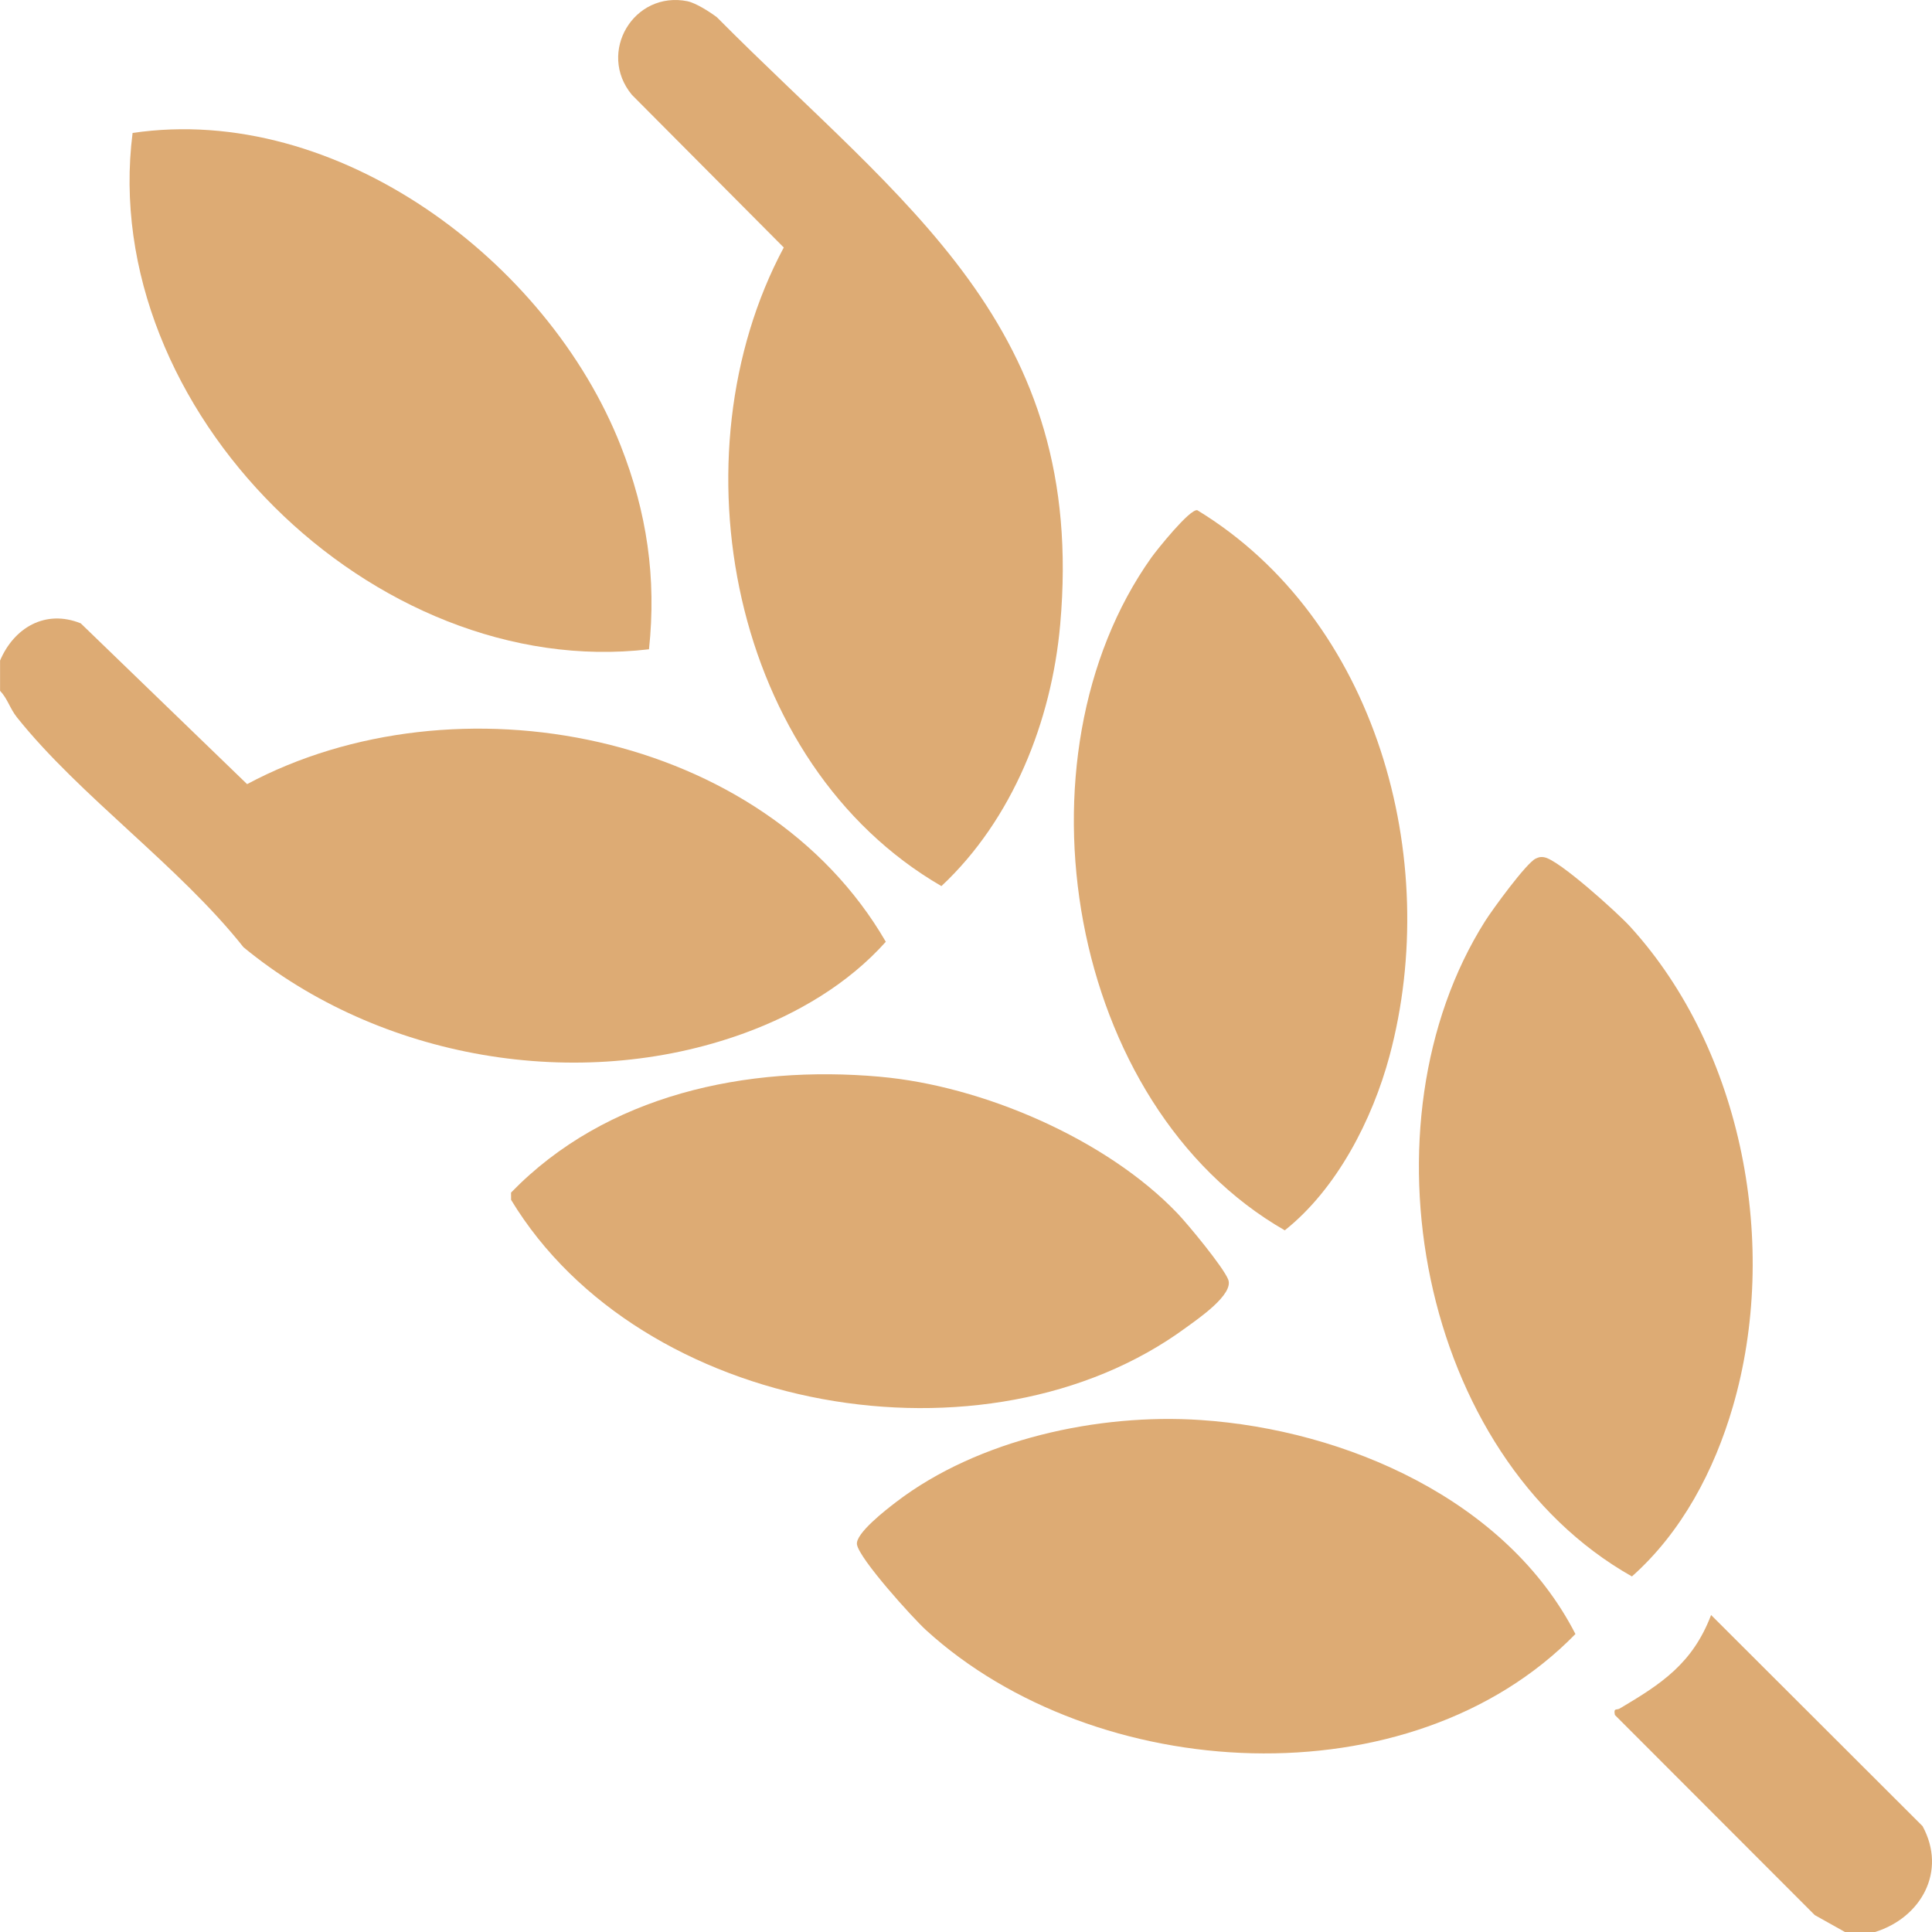
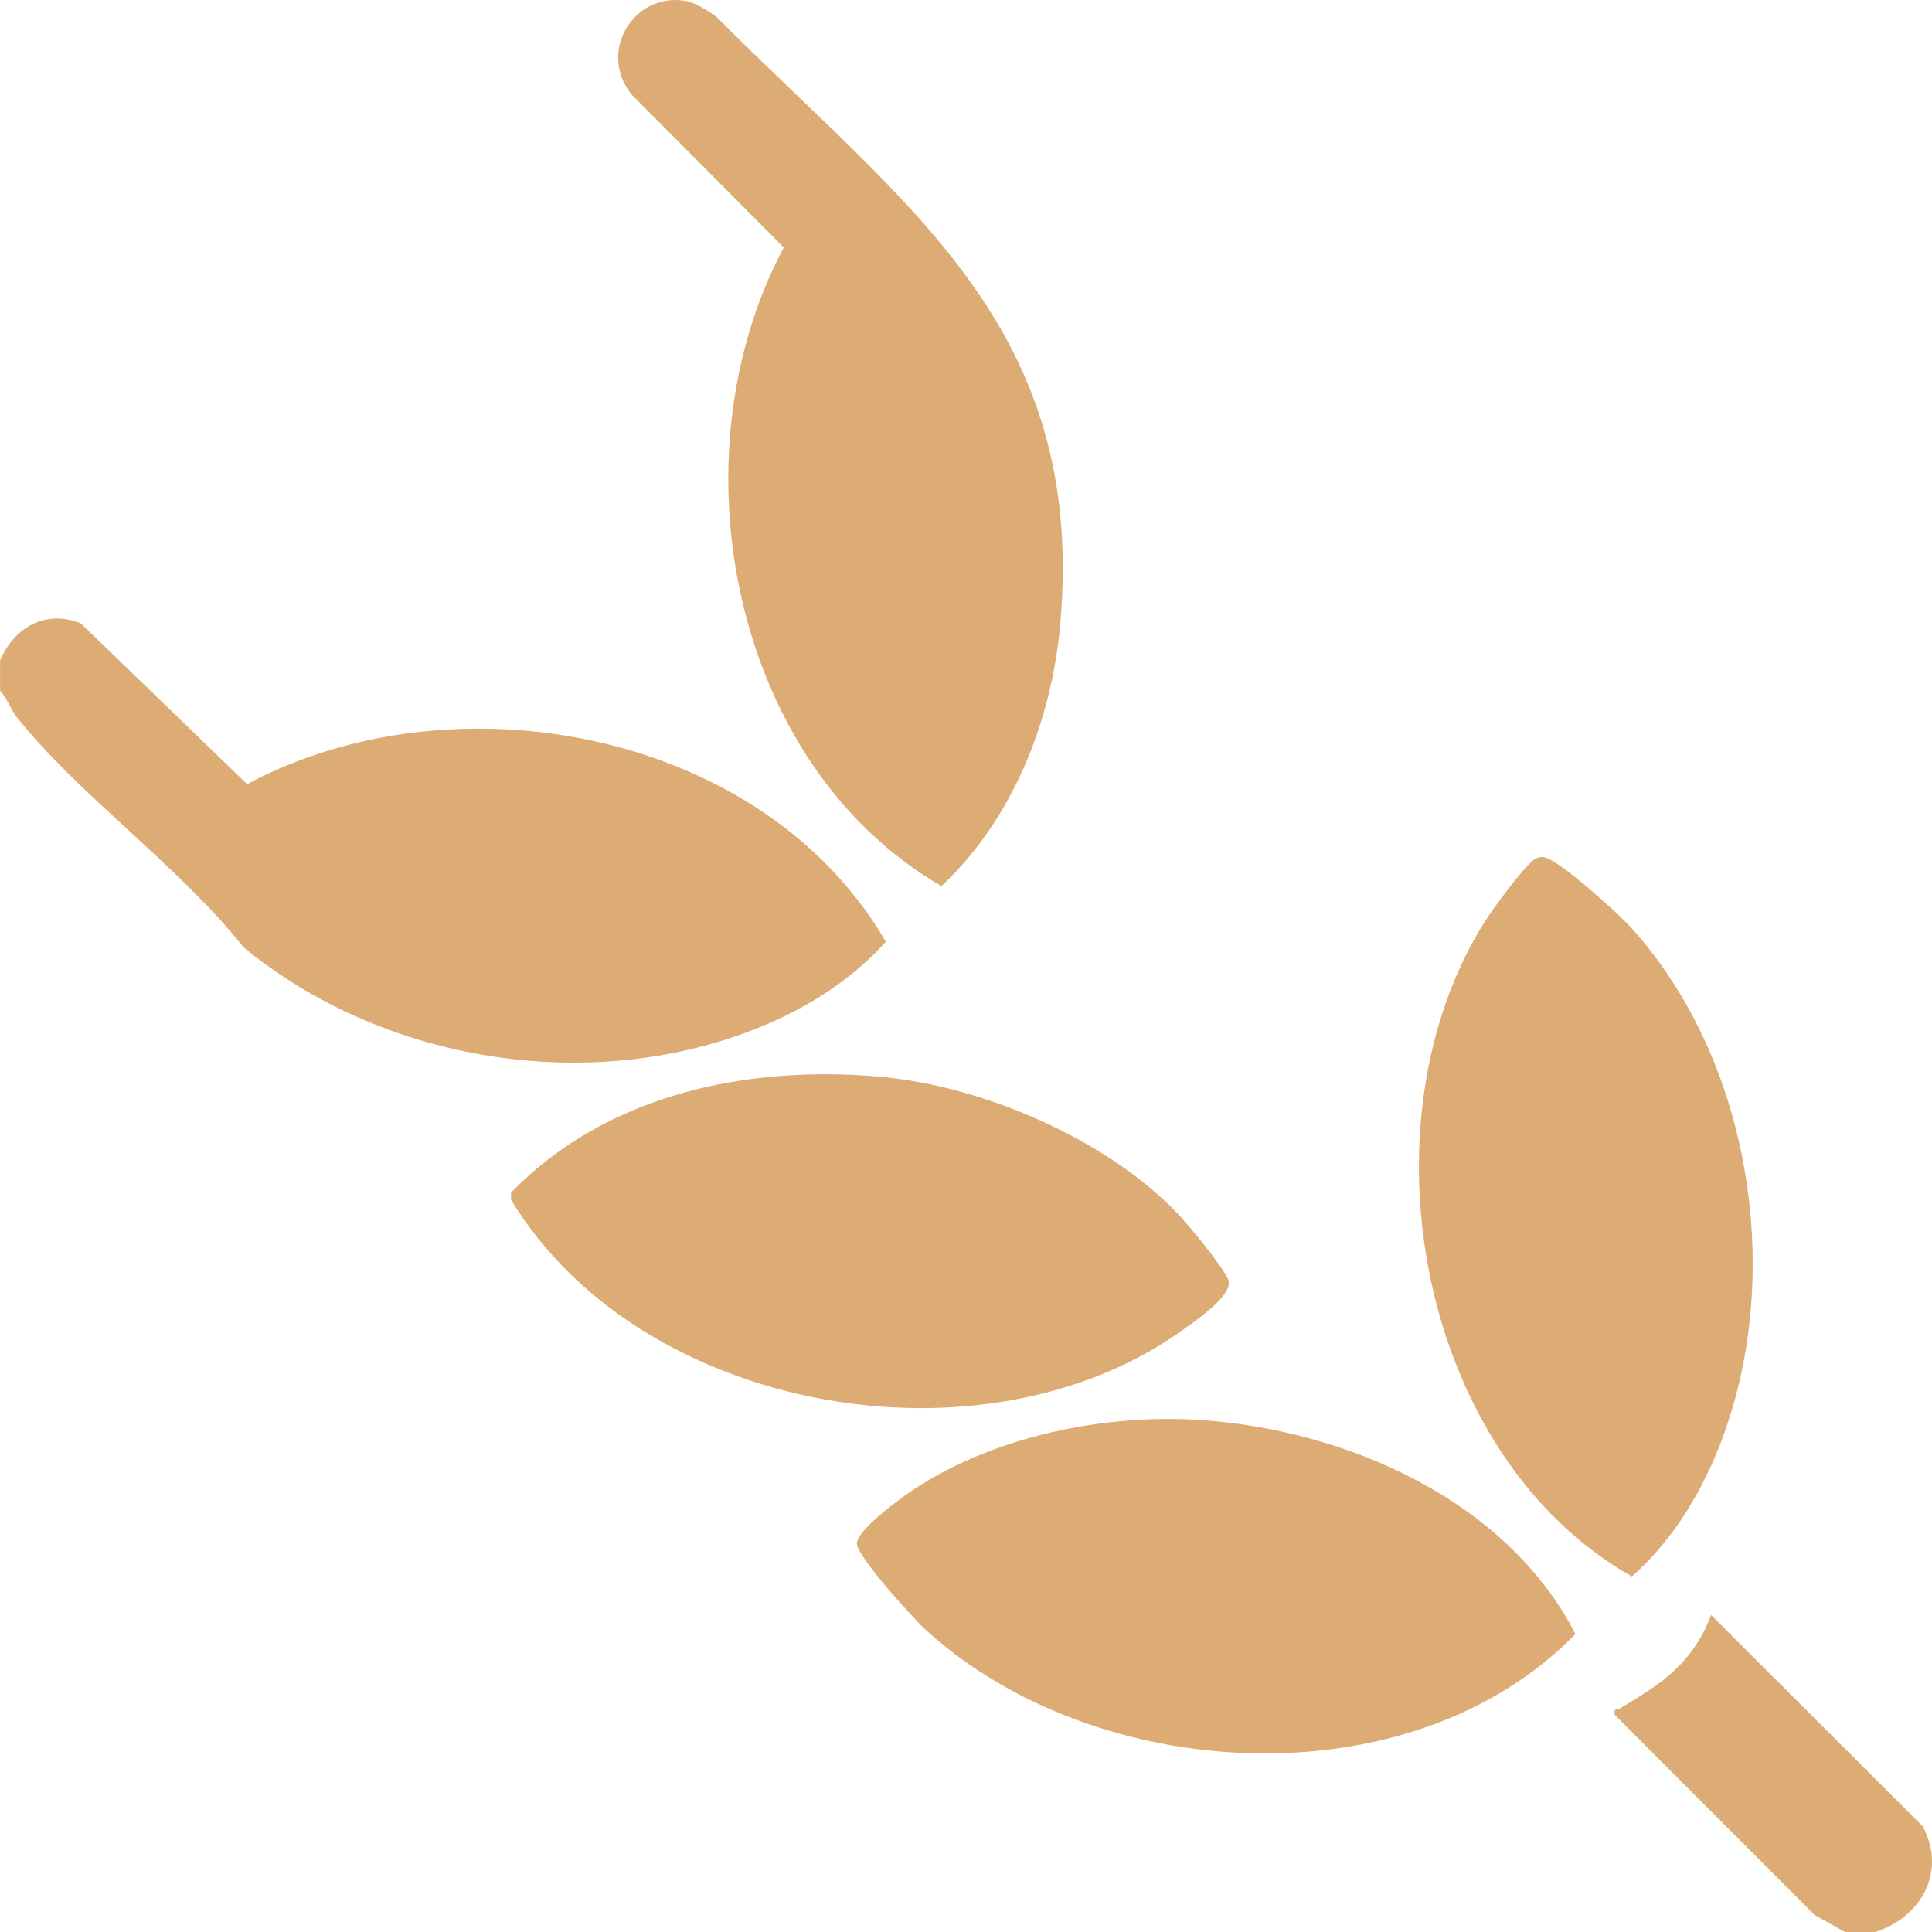
<svg xmlns="http://www.w3.org/2000/svg" fill="none" viewBox="0 0 59 59" height="59" width="59">
  <path fill="#DDAB74" d="M0.002 20.174V21.096C0.232 21.337 0.3 21.633 0.517 21.906C2.439 24.314 5.477 26.453 7.436 28.927C11.587 32.344 17.671 33.396 22.729 31.552C24.346 30.962 25.903 30.047 27.051 28.76C23.32 22.327 13.913 20.542 7.546 23.946L2.466 19.036C1.383 18.599 0.424 19.173 0 20.177L0.002 20.174Z" />
  <path fill="#DDAB74" d="M57.266 58.999C58.666 58.559 59.462 57.15 58.712 55.767L52.254 49.32C51.69 50.797 50.745 51.418 49.462 52.176C49.368 52.233 49.27 52.143 49.316 52.373L55.419 58.483L56.342 59H57.264L57.266 58.999Z" />
  <path fill="#DDAB74" d="M21.003 0.039C19.35 -0.296 18.228 1.606 19.297 2.896L23.935 7.558C20.531 13.925 22.316 23.33 28.749 27.06C30.92 25.03 32.113 22.024 32.376 19.079C33.191 9.947 27.599 6.277 21.895 0.529C21.684 0.366 21.248 0.091 21.001 0.04L21.003 0.039Z" />
  <path fill="#DDAB74" d="M36.664 43.365C33.546 43.156 29.875 43.951 27.368 45.868C27.065 46.099 26.12 46.828 26.17 47.164C26.235 47.598 27.87 49.408 28.285 49.786C33.439 54.482 43.067 55.068 48.111 49.9C46.013 45.808 41.099 43.662 36.664 43.365Z" />
-   <path fill="#DDAB74" d="M4.049 4.06C2.977 12.498 11.403 20.817 19.819 19.828C20.052 17.649 19.755 15.641 18.954 13.608C16.731 7.969 10.296 3.138 4.051 4.06H4.049Z" />
  <path fill="#DDAB74" d="M47.157 26.178C47.046 26.163 47 26.173 46.9 26.219C46.617 26.346 45.571 27.783 45.35 28.134C41.46 34.296 43.317 44.457 49.836 48.142C51.362 46.787 52.351 44.904 52.918 42.958C54.341 38.078 53.244 32.094 49.779 28.294C49.404 27.883 47.593 26.243 47.157 26.18V26.178Z" />
  <path fill="#DDAB74" d="M26.87 32.881C22.799 32.521 18.513 33.423 15.606 36.42L15.608 36.642C19.568 43.181 30.126 45.021 36.217 40.544C36.578 40.28 37.688 39.529 37.507 39.074C37.357 38.694 36.283 37.394 35.953 37.049C33.778 34.777 29.993 33.156 26.87 32.882V32.881Z" />
-   <path fill="#DDAB74" d="M36.562 15.58C36.327 15.544 35.333 16.787 35.162 17.025C30.826 23.125 32.594 33.765 39.235 37.572C40.825 36.31 41.913 34.188 42.434 32.246C44.05 26.225 42.038 18.913 36.562 15.58Z" />
</svg>